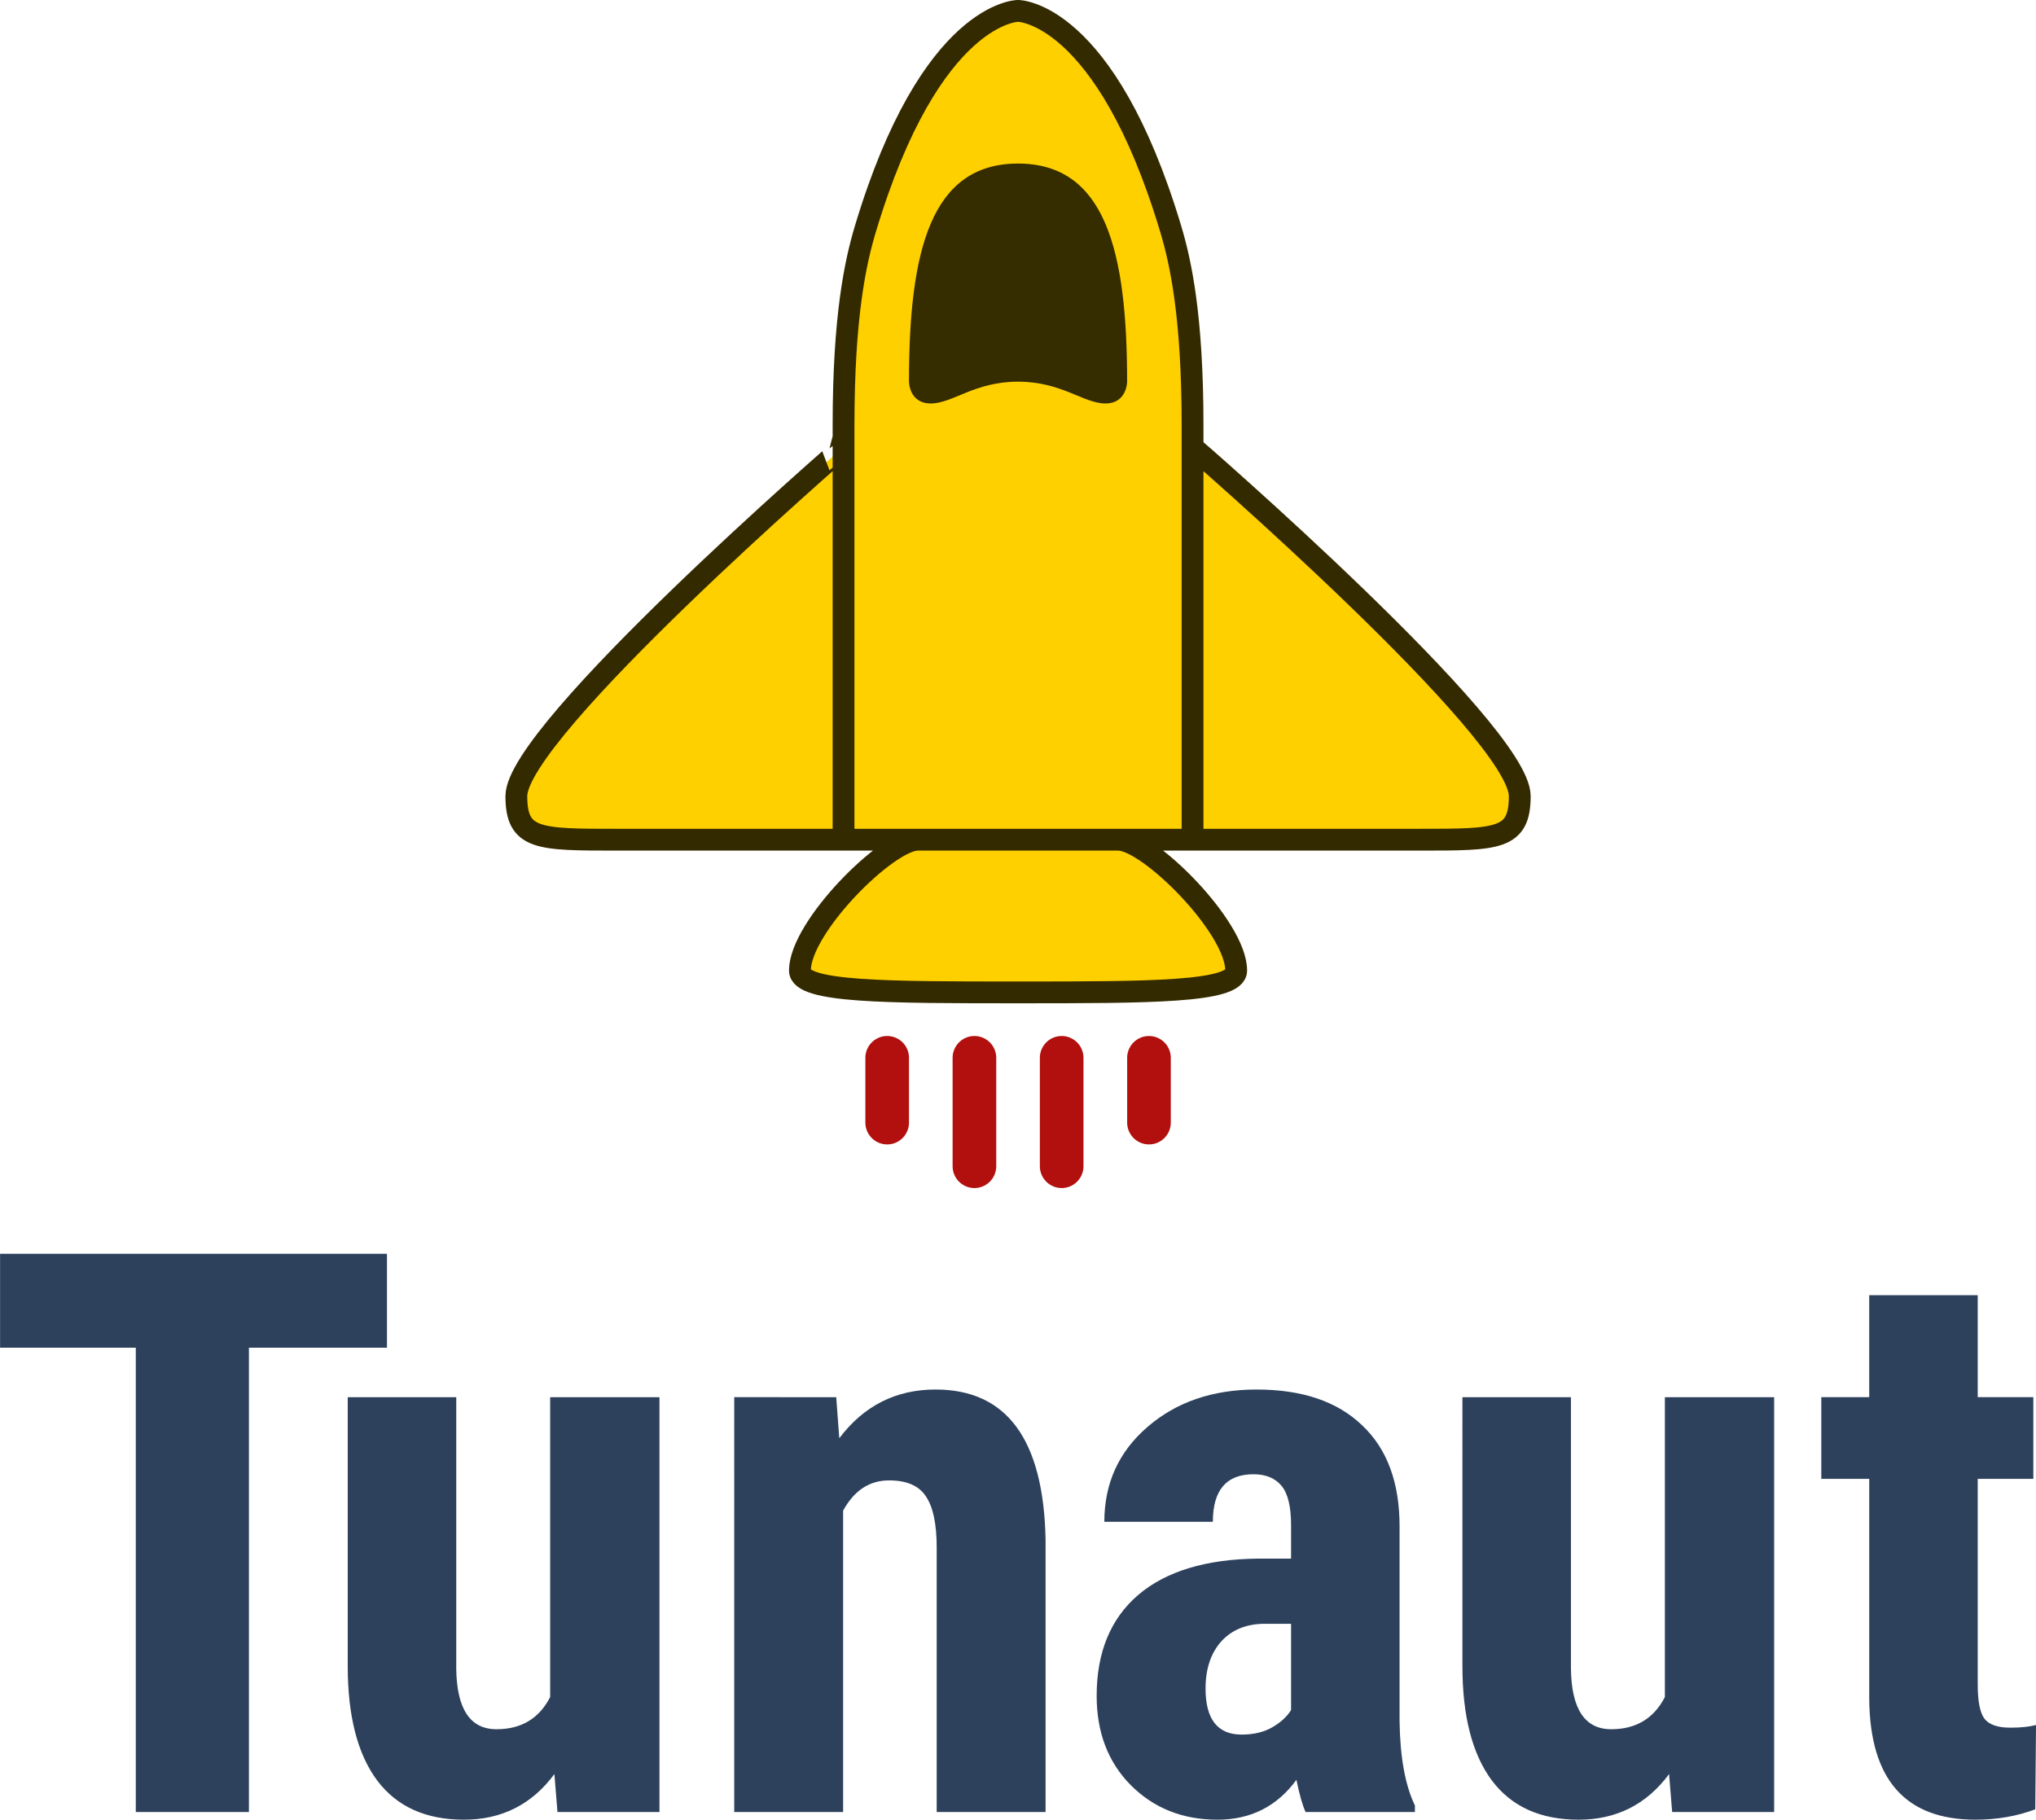
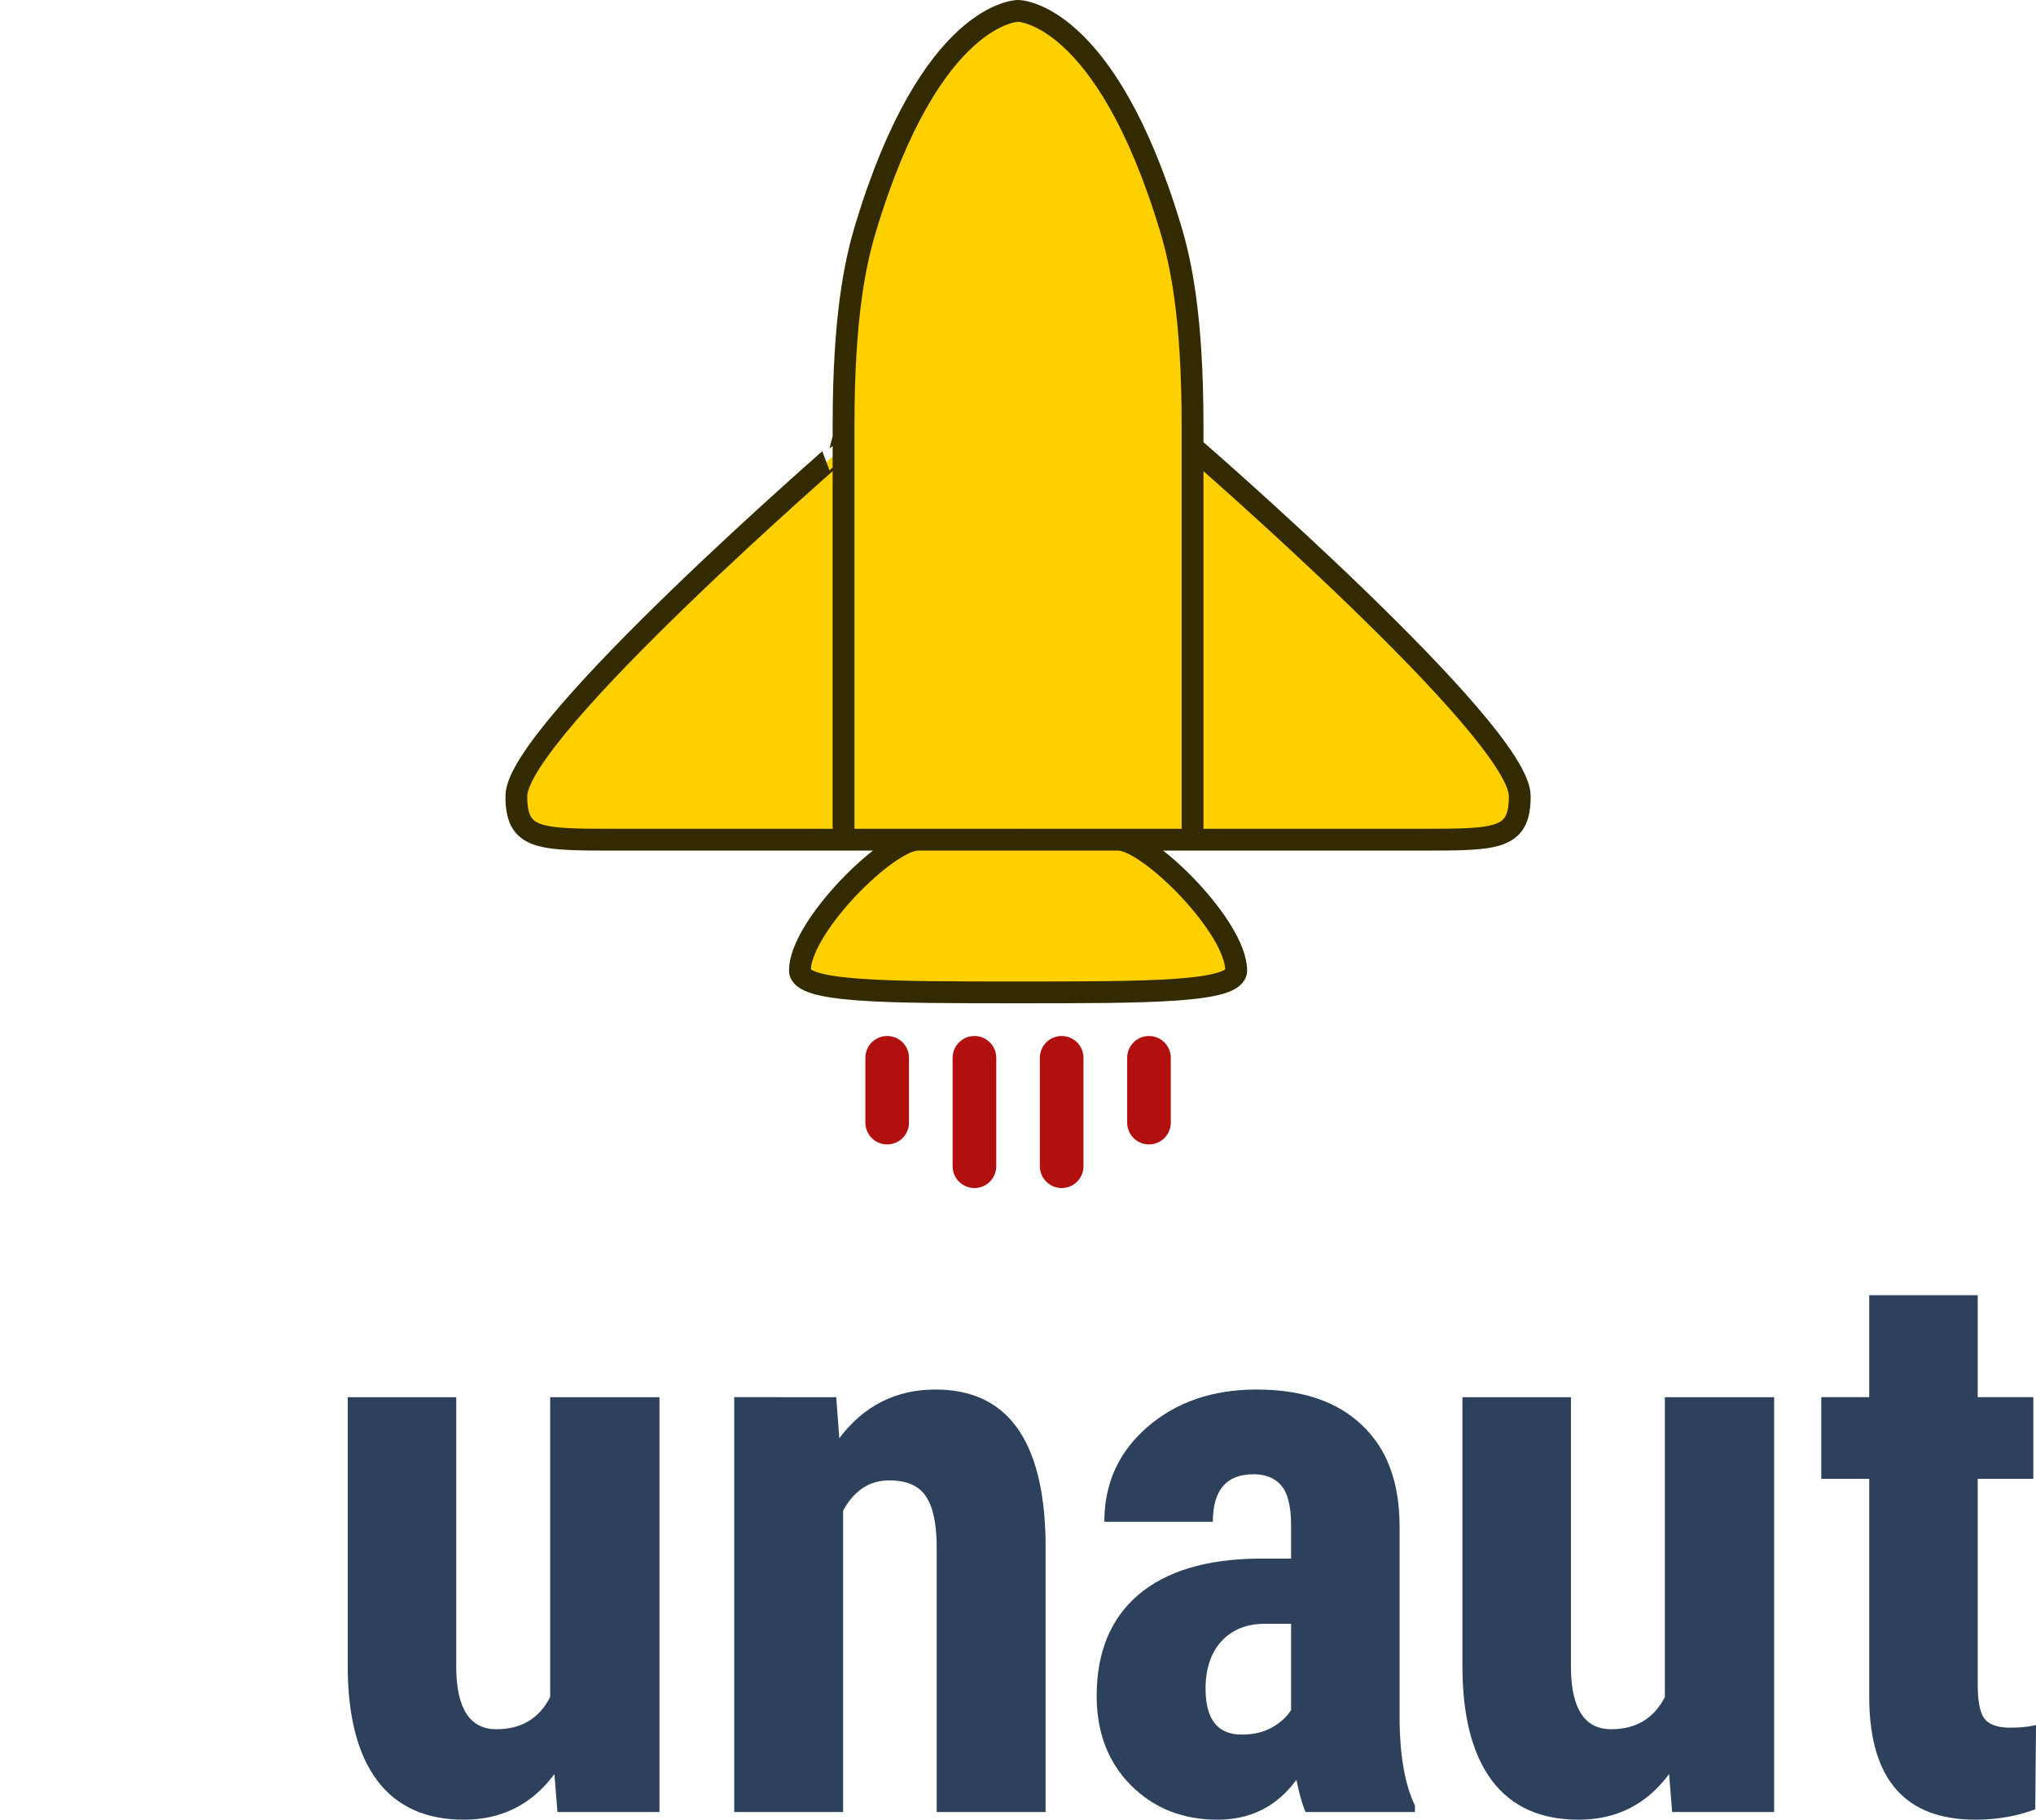
<svg xmlns="http://www.w3.org/2000/svg" width="497.802" height="444.964" viewBox="0 0 131.71 117.73">
  <path fill="#ffd000" fill-rule="evenodd" stroke="#342a00" stroke-width="1.411" d="M65.858.704s5.645 0 9.878 14.111c.641 2.137 1.411 5.644 1.411 12.7v26.81-25.399S98.314 47.27 98.314 51.504c0 2.822-1.411 2.822-6.504 2.822H65.859h6.487c1.947 0 7.624 5.644 7.624 8.466 0 1.412-5.645 1.412-14.111 1.412m0-63.5s-5.645 0-9.878 14.111c-.641 2.137-1.411 5.644-1.411 12.7v26.81-25.399S33.403 47.27 33.403 51.504c0 2.822 1.412 2.822 6.505 2.822h25.95-6.487c-1.947 0-7.624 5.644-7.624 8.466 0 1.412 5.645 1.412 14.111 1.412" />
-   <path fill="#352c00" fill-rule="evenodd" d="M58.803 24.693s0 1.41 1.411 1.41 2.822-1.41 5.644-1.41 4.234 1.41 5.645 1.41 1.411-1.41 1.411-1.41c0-8.467-1.411-14.111-7.056-14.111s-7.055 5.644-7.055 14.11z" />
  <path fill="none" stroke="#b20f0f" stroke-linecap="round" stroke-width="2.822" d="M57.392 68.437v4.193m16.936-4.193v4.193m-5.648-4.193v7.015m-5.644-7.015v7.015" />
  <g fill="#2d415c" stroke-linecap="round" stroke-width="20">
-     <path d="M25.033 87.193h-8.93v30.04H8.785v-30.04H.005v-6.077h25.028z" />
    <path d="M35.864 114.777q-2.183 2.952-5.854 2.952-3.696 0-5.605-2.53-1.91-2.555-1.91-7.416V90.395h7.02v17.561q.049 3.92 2.604 3.92 2.406 0 3.472-2.084V90.395h7.07v26.839h-6.598zm18.232-24.383.198 2.654q2.381-3.15 6.226-3.15 6.92 0 7.119 9.698v17.636h-7.044v-17.115q0-2.282-.695-3.3-.67-1.04-2.381-1.04-1.91 0-2.977 1.959v19.496h-7.044V90.393zm30.366 26.839q-.297-.62-.595-2.084-1.885 2.58-5.11 2.58-3.373 0-5.605-2.233-2.208-2.232-2.208-5.78 0-4.216 2.68-6.523 2.703-2.307 7.763-2.356h2.133v-2.158q0-1.81-.62-2.555-.62-.744-1.81-.744-2.63 0-2.63 3.076h-7.02q0-3.721 2.778-6.127 2.803-2.431 7.07-2.431 4.415 0 6.821 2.307 2.43 2.282 2.43 6.548v12.626q.05 3.472.993 5.432v.421zm-4.142-5.01q1.166 0 1.984-.472t1.216-1.116v-5.581h-1.687q-1.786 0-2.828 1.14-1.017 1.142-1.017 3.052 0 2.976 2.332 2.976zm27.654 2.554q-2.183 2.952-5.854 2.952-3.696 0-5.605-2.53-1.91-2.555-1.91-7.416V90.395h7.02v17.561q.049 3.92 2.604 3.92 2.406 0 3.473-2.084V90.395h7.069v26.839h-6.598zm19.967-30.982v6.598h3.597v5.284h-3.597v13.32q0 1.587.422 2.182.446.596 1.687.596 1.017 0 1.662-.174l-.05 5.457q-1.786.67-3.87.67-6.796 0-6.87-7.789V95.677h-3.101v-5.284h3.1v-6.598z" />
  </g>
</svg>